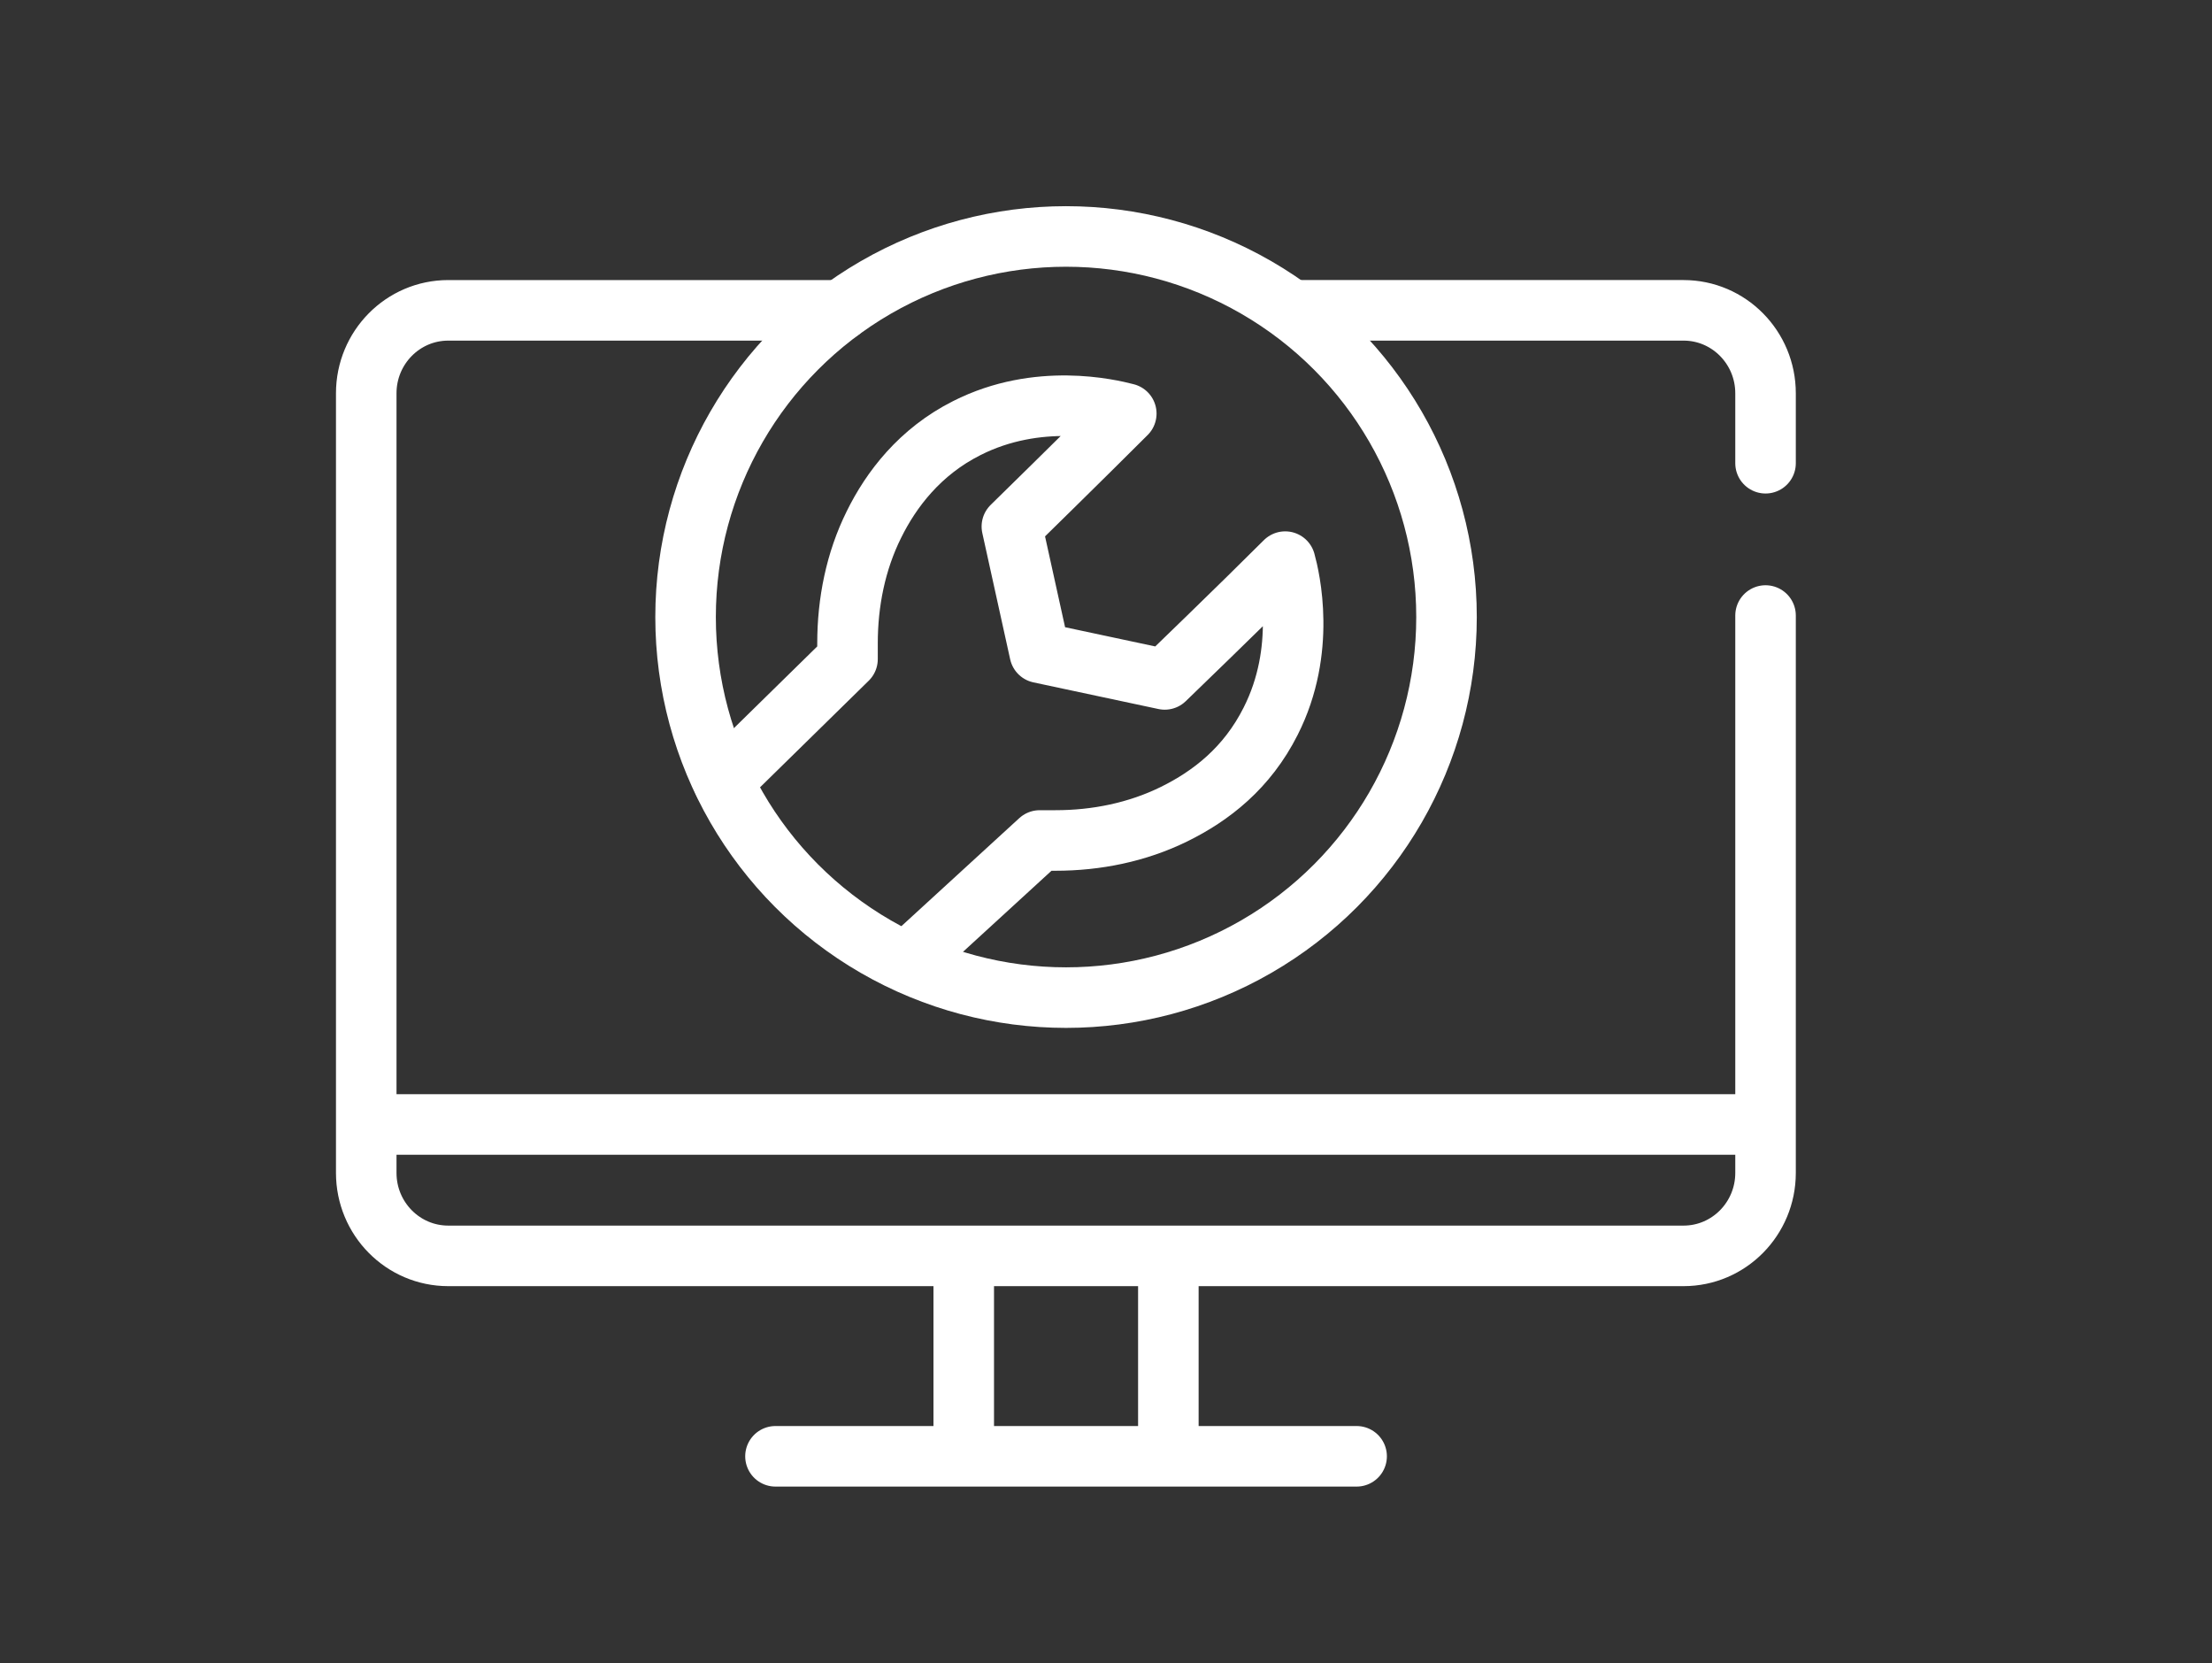
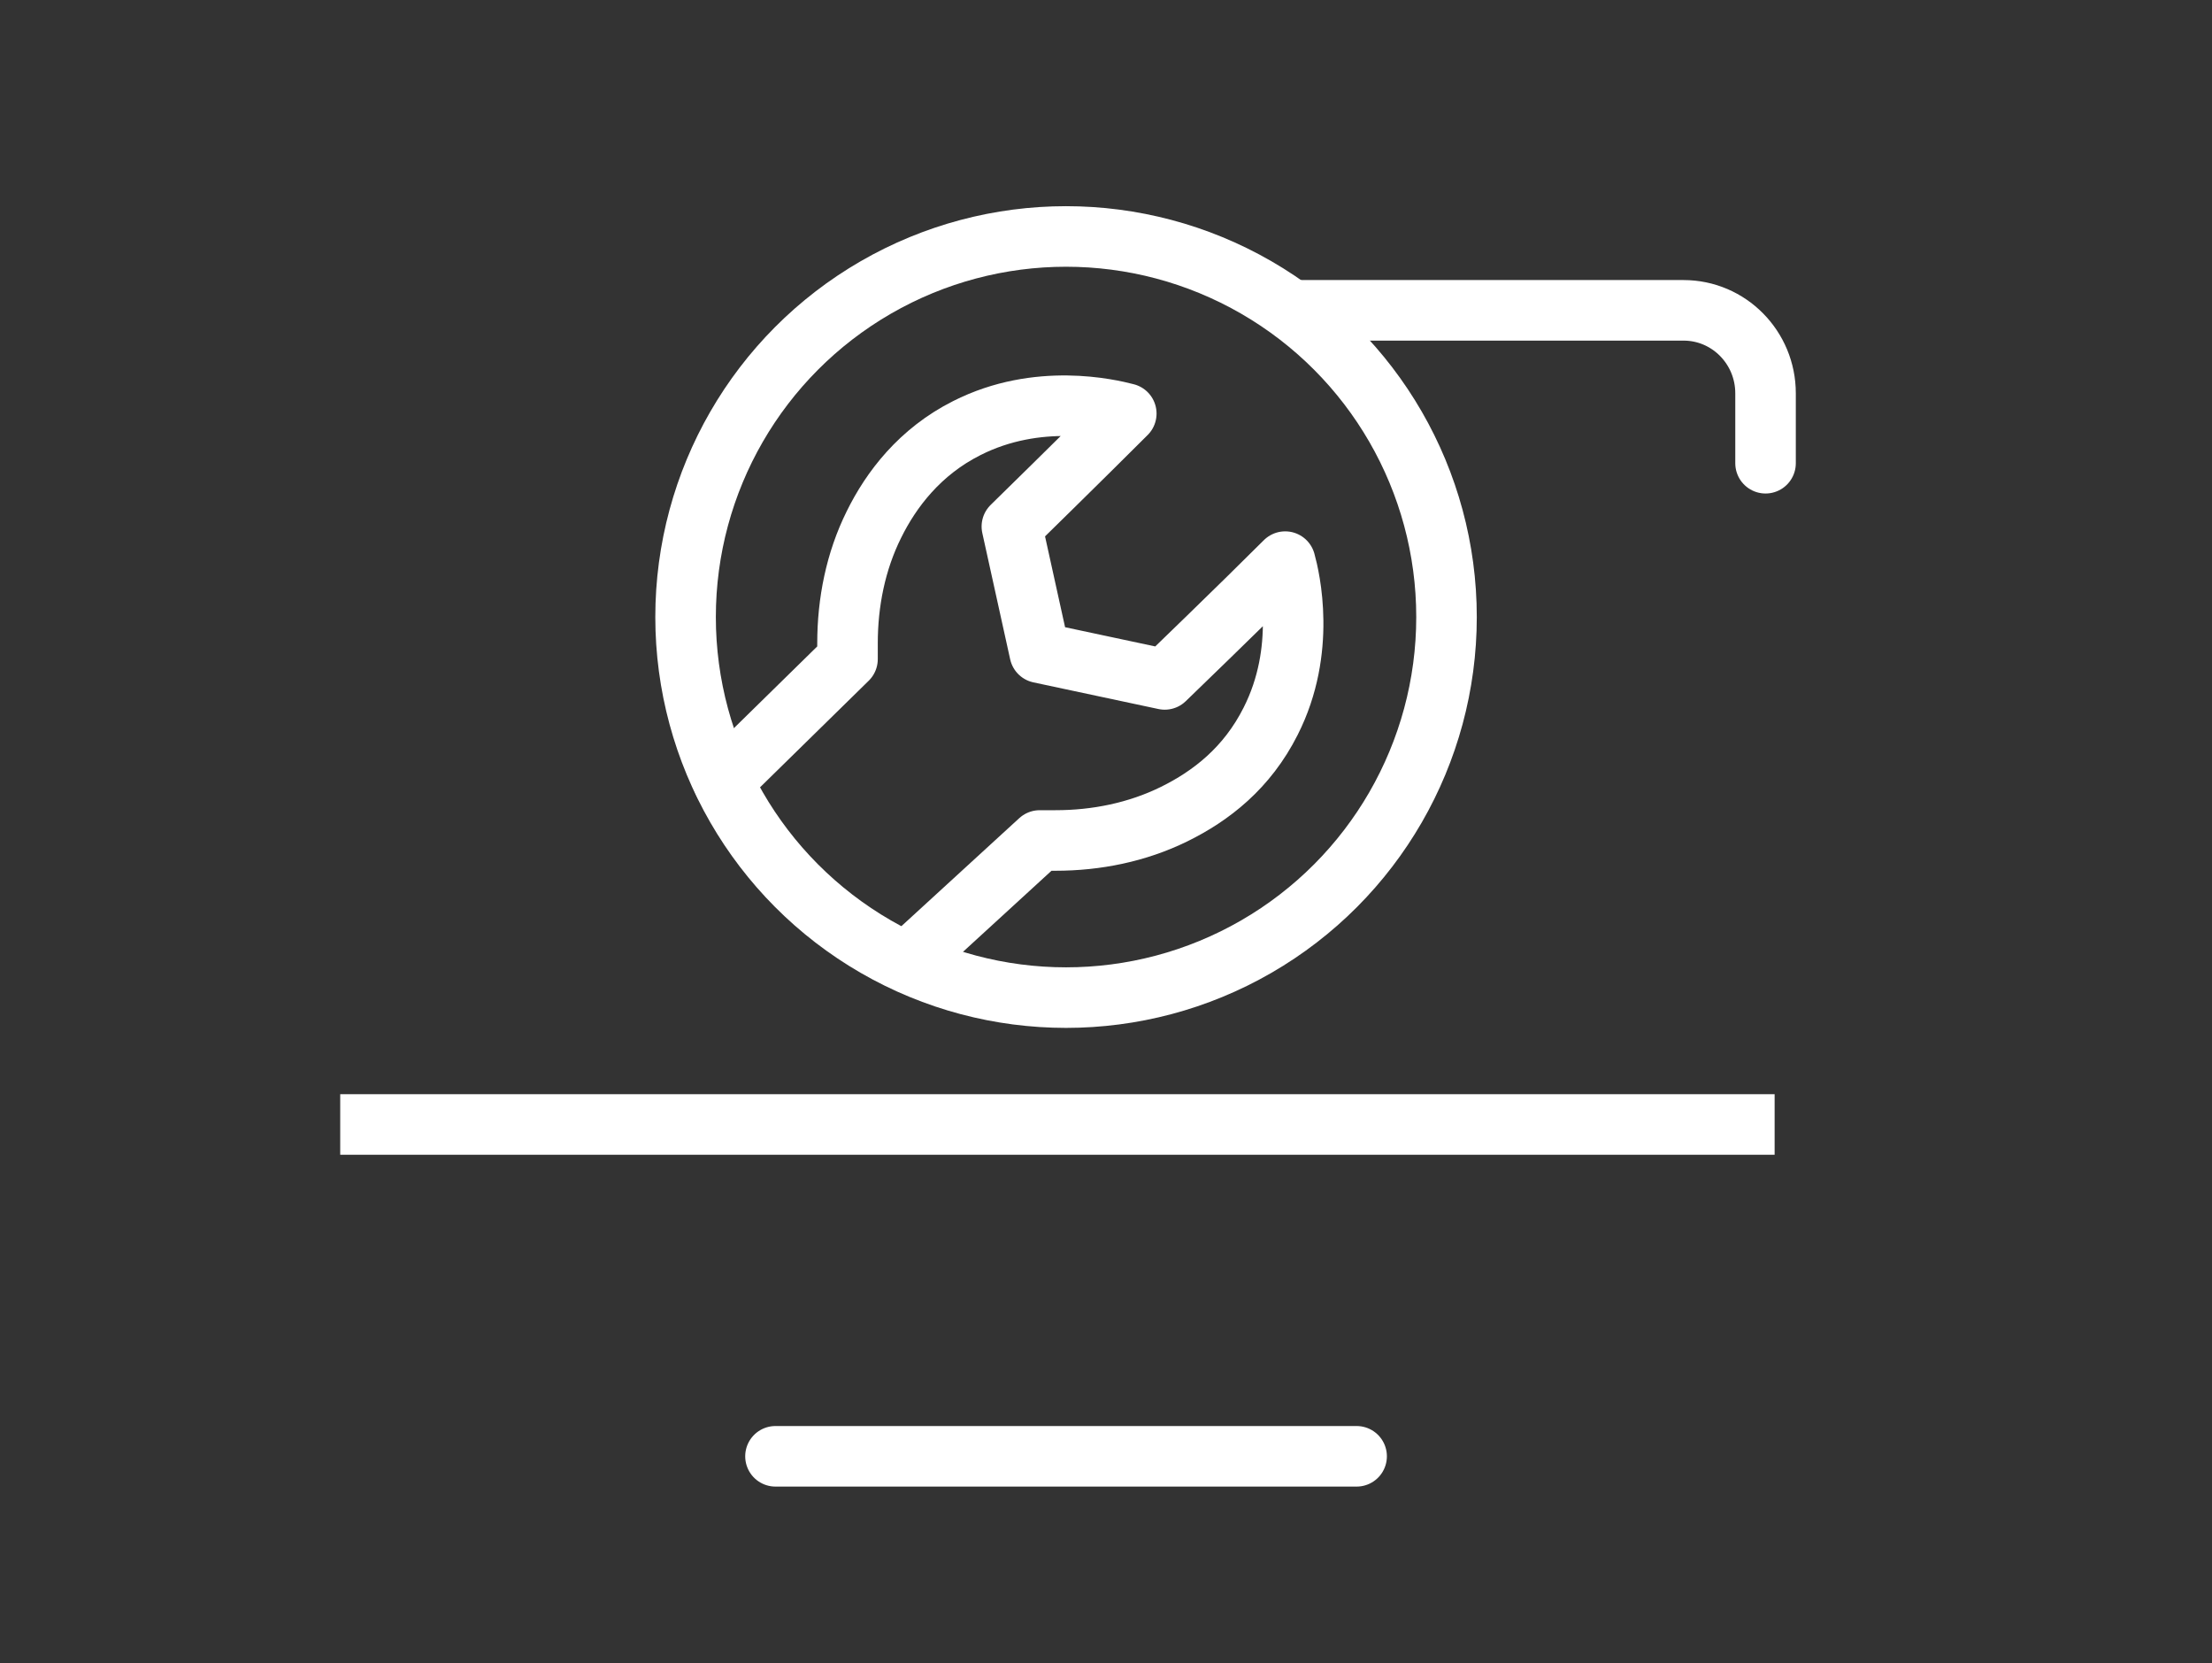
<svg xmlns="http://www.w3.org/2000/svg" id="Design" viewBox="0 0 73.08 54.94">
  <rect x="0" y="0" width="73.08" height="54.94" fill="#333333" stroke="none" />
  <line x1="25.62" y1="48.1" x2="44.82" y2="48.1" fill="none" stroke="#fff" stroke-linecap="round" stroke-miterlimit="10" stroke-width="2" />
-   <path d="M27.77,10.25h-12.96c-1.5,0-2.71,1.23-2.71,2.74v25.75c0,1.51,1.21,2.74,2.71,2.74h40.81c1.5,0,2.71-1.23,2.71-2.74v-18.41" fill="none" stroke="#fff" stroke-linecap="round" stroke-linejoin="round" stroke-width="2" />
  <path d="M58.33,15.3v-2.31c0-1.51-1.21-2.74-2.71-2.74h-12.91" fill="none" stroke="#fff" stroke-linecap="round" stroke-linejoin="round" stroke-width="2" />
  <line x1="11.24" y1="37.14" x2="58.63" y2="37.14" fill="none" stroke="#fff" stroke-miterlimit="10" stroke-width="2" />
-   <line x1="31.84" y1="41.49" x2="31.84" y2="48.1" fill="none" stroke="#fff" stroke-miterlimit="10" stroke-width="2" />
-   <line x1="38.6" y1="41.49" x2="38.6" y2="48.1" fill="none" stroke="#fff" stroke-miterlimit="10" stroke-width="2" />
  <path d="M30.3,31.47l4.05-3.71h.52c1.35,0,2.7-.27,3.92-.87s2.41-1.52,3.19-3.07c1.19-2.35.63-4.73.48-5.27-1.46,1.46-3.98,3.89-3.98,3.89l-4.13-.88-.92-4.17s2.35-2.3,3.78-3.73c-.54-.14-2.92-.71-5.27.48-1.55.78-2.5,2.03-3.07,3.19-.6,1.21-.87,2.56-.87,3.92v.52l-4.11,4.03" fill="none" stroke="#fff" stroke-linecap="round" stroke-linejoin="round" stroke-width="2" />
  <circle cx="35.22" cy="20.38" r="12.57" fill="none" stroke="#fff" stroke-linecap="round" stroke-linejoin="round" stroke-width="2" />
</svg>